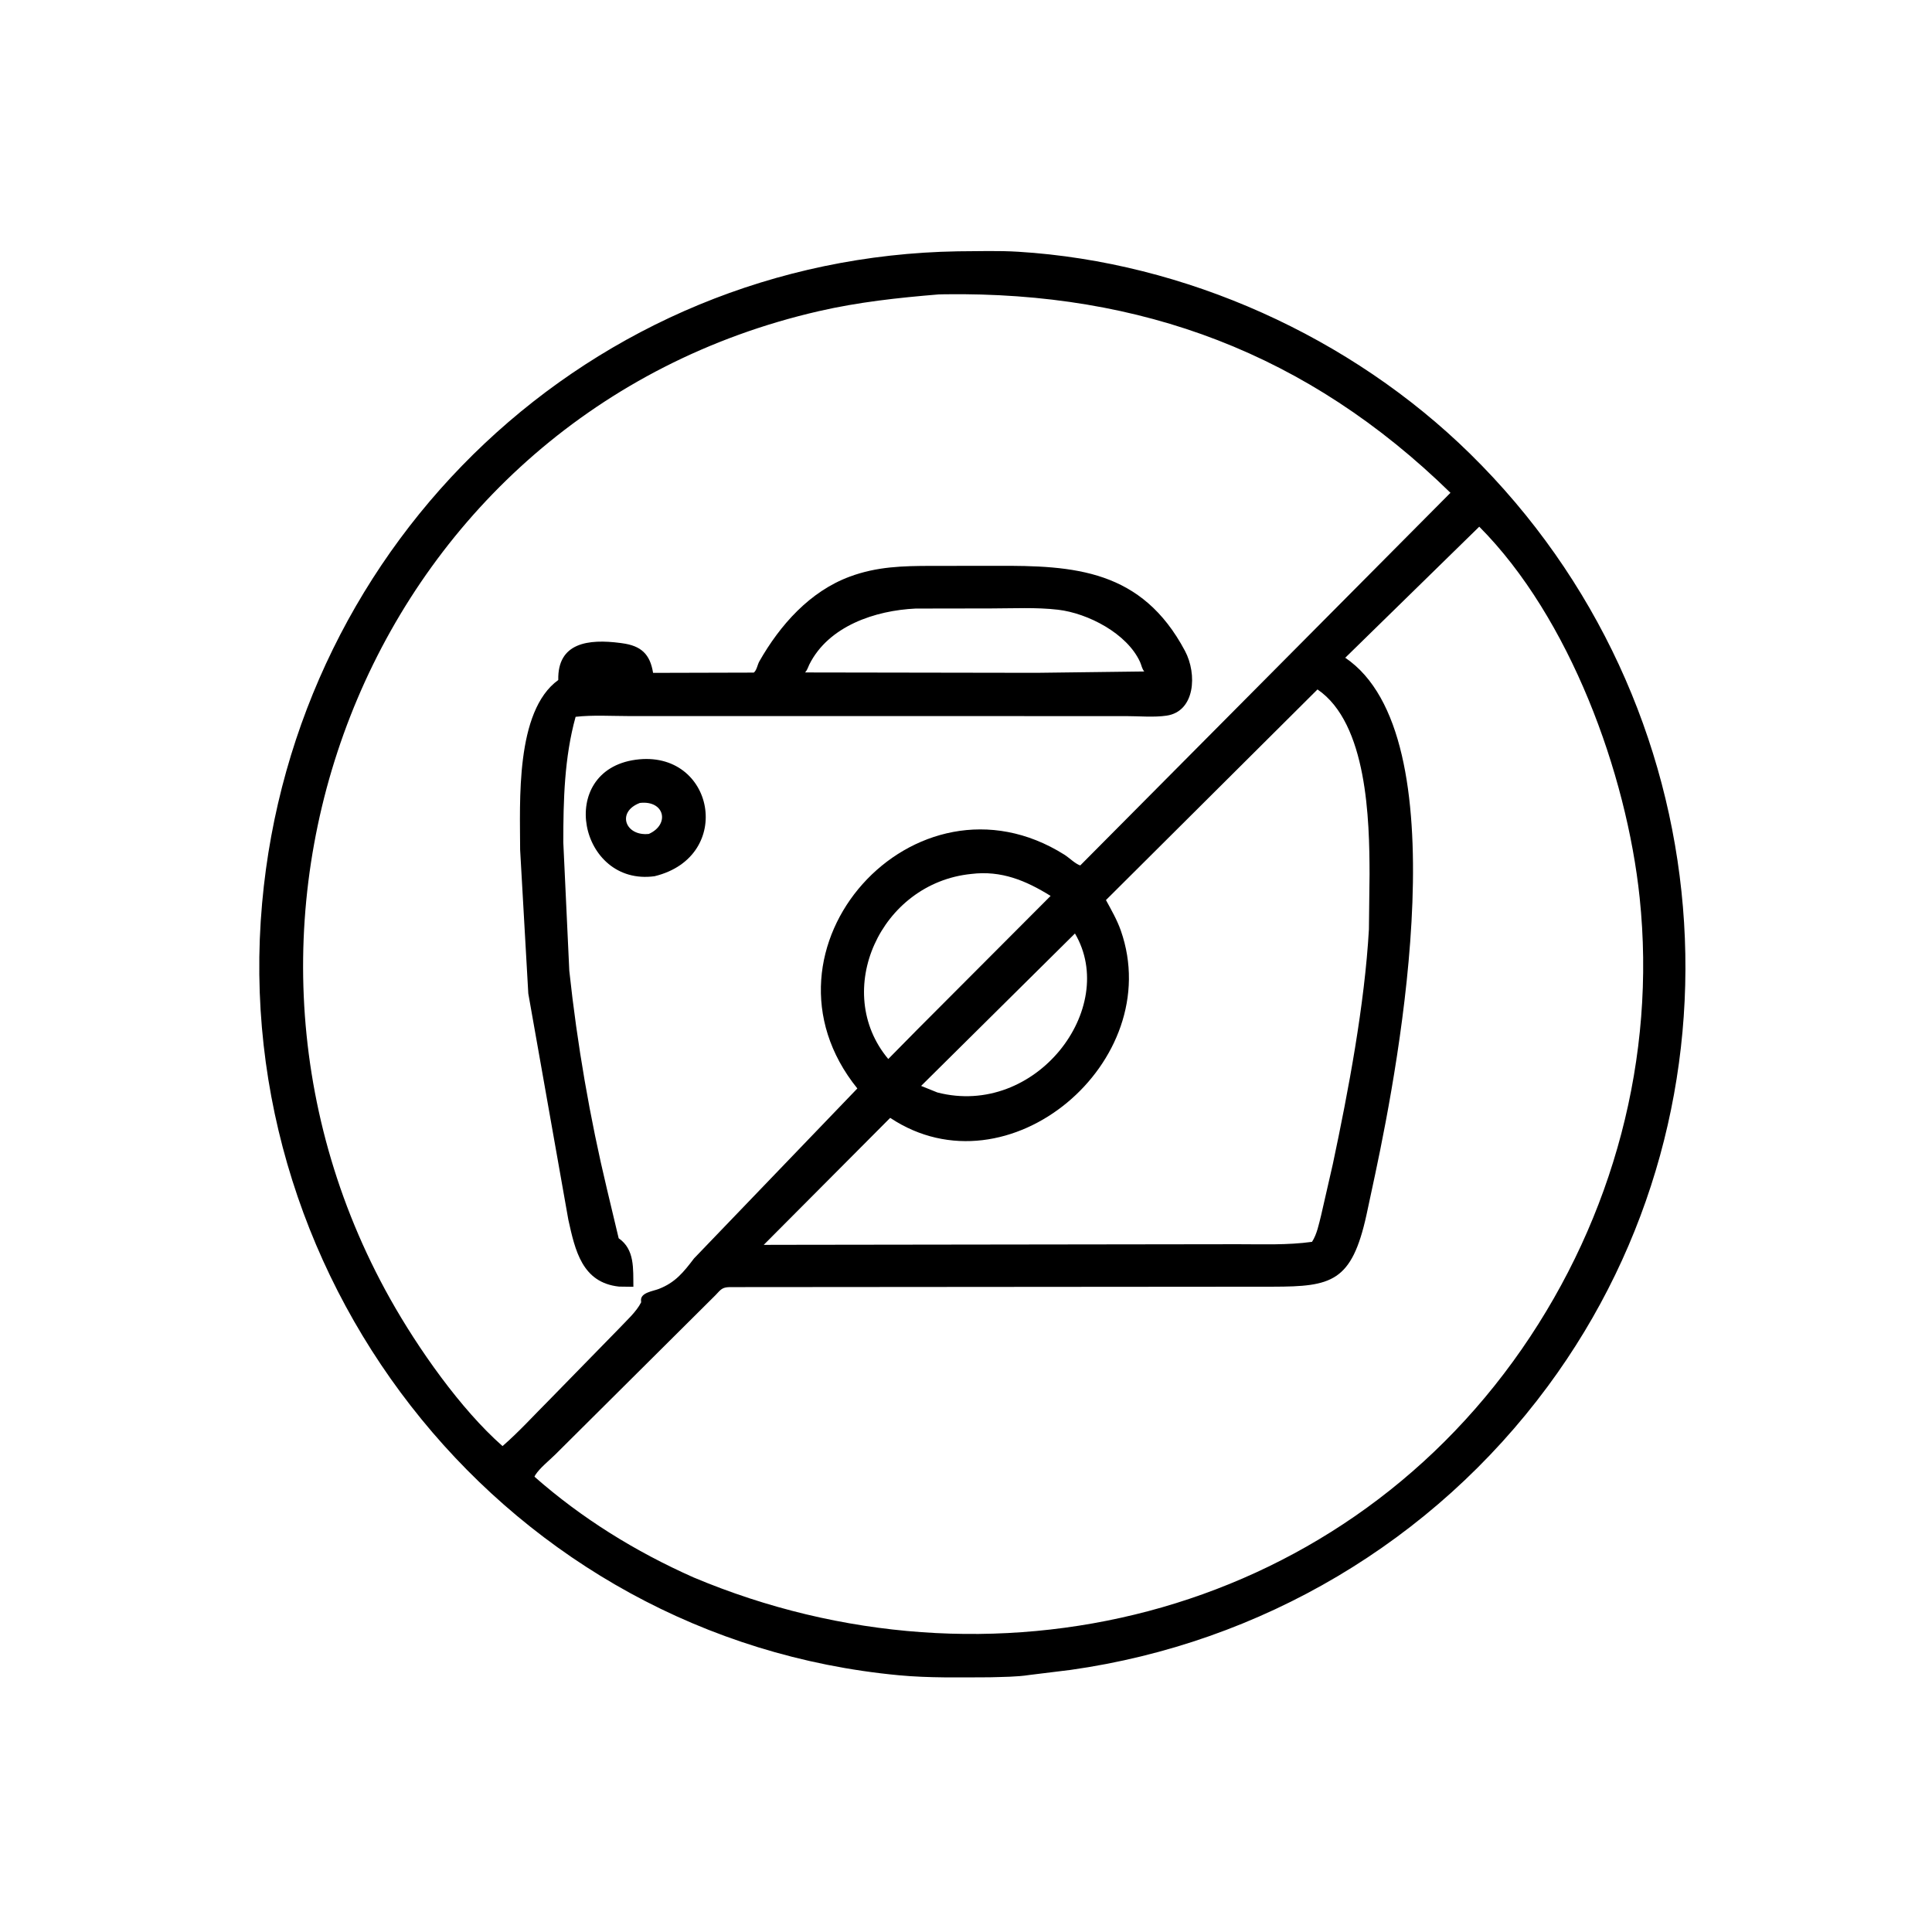
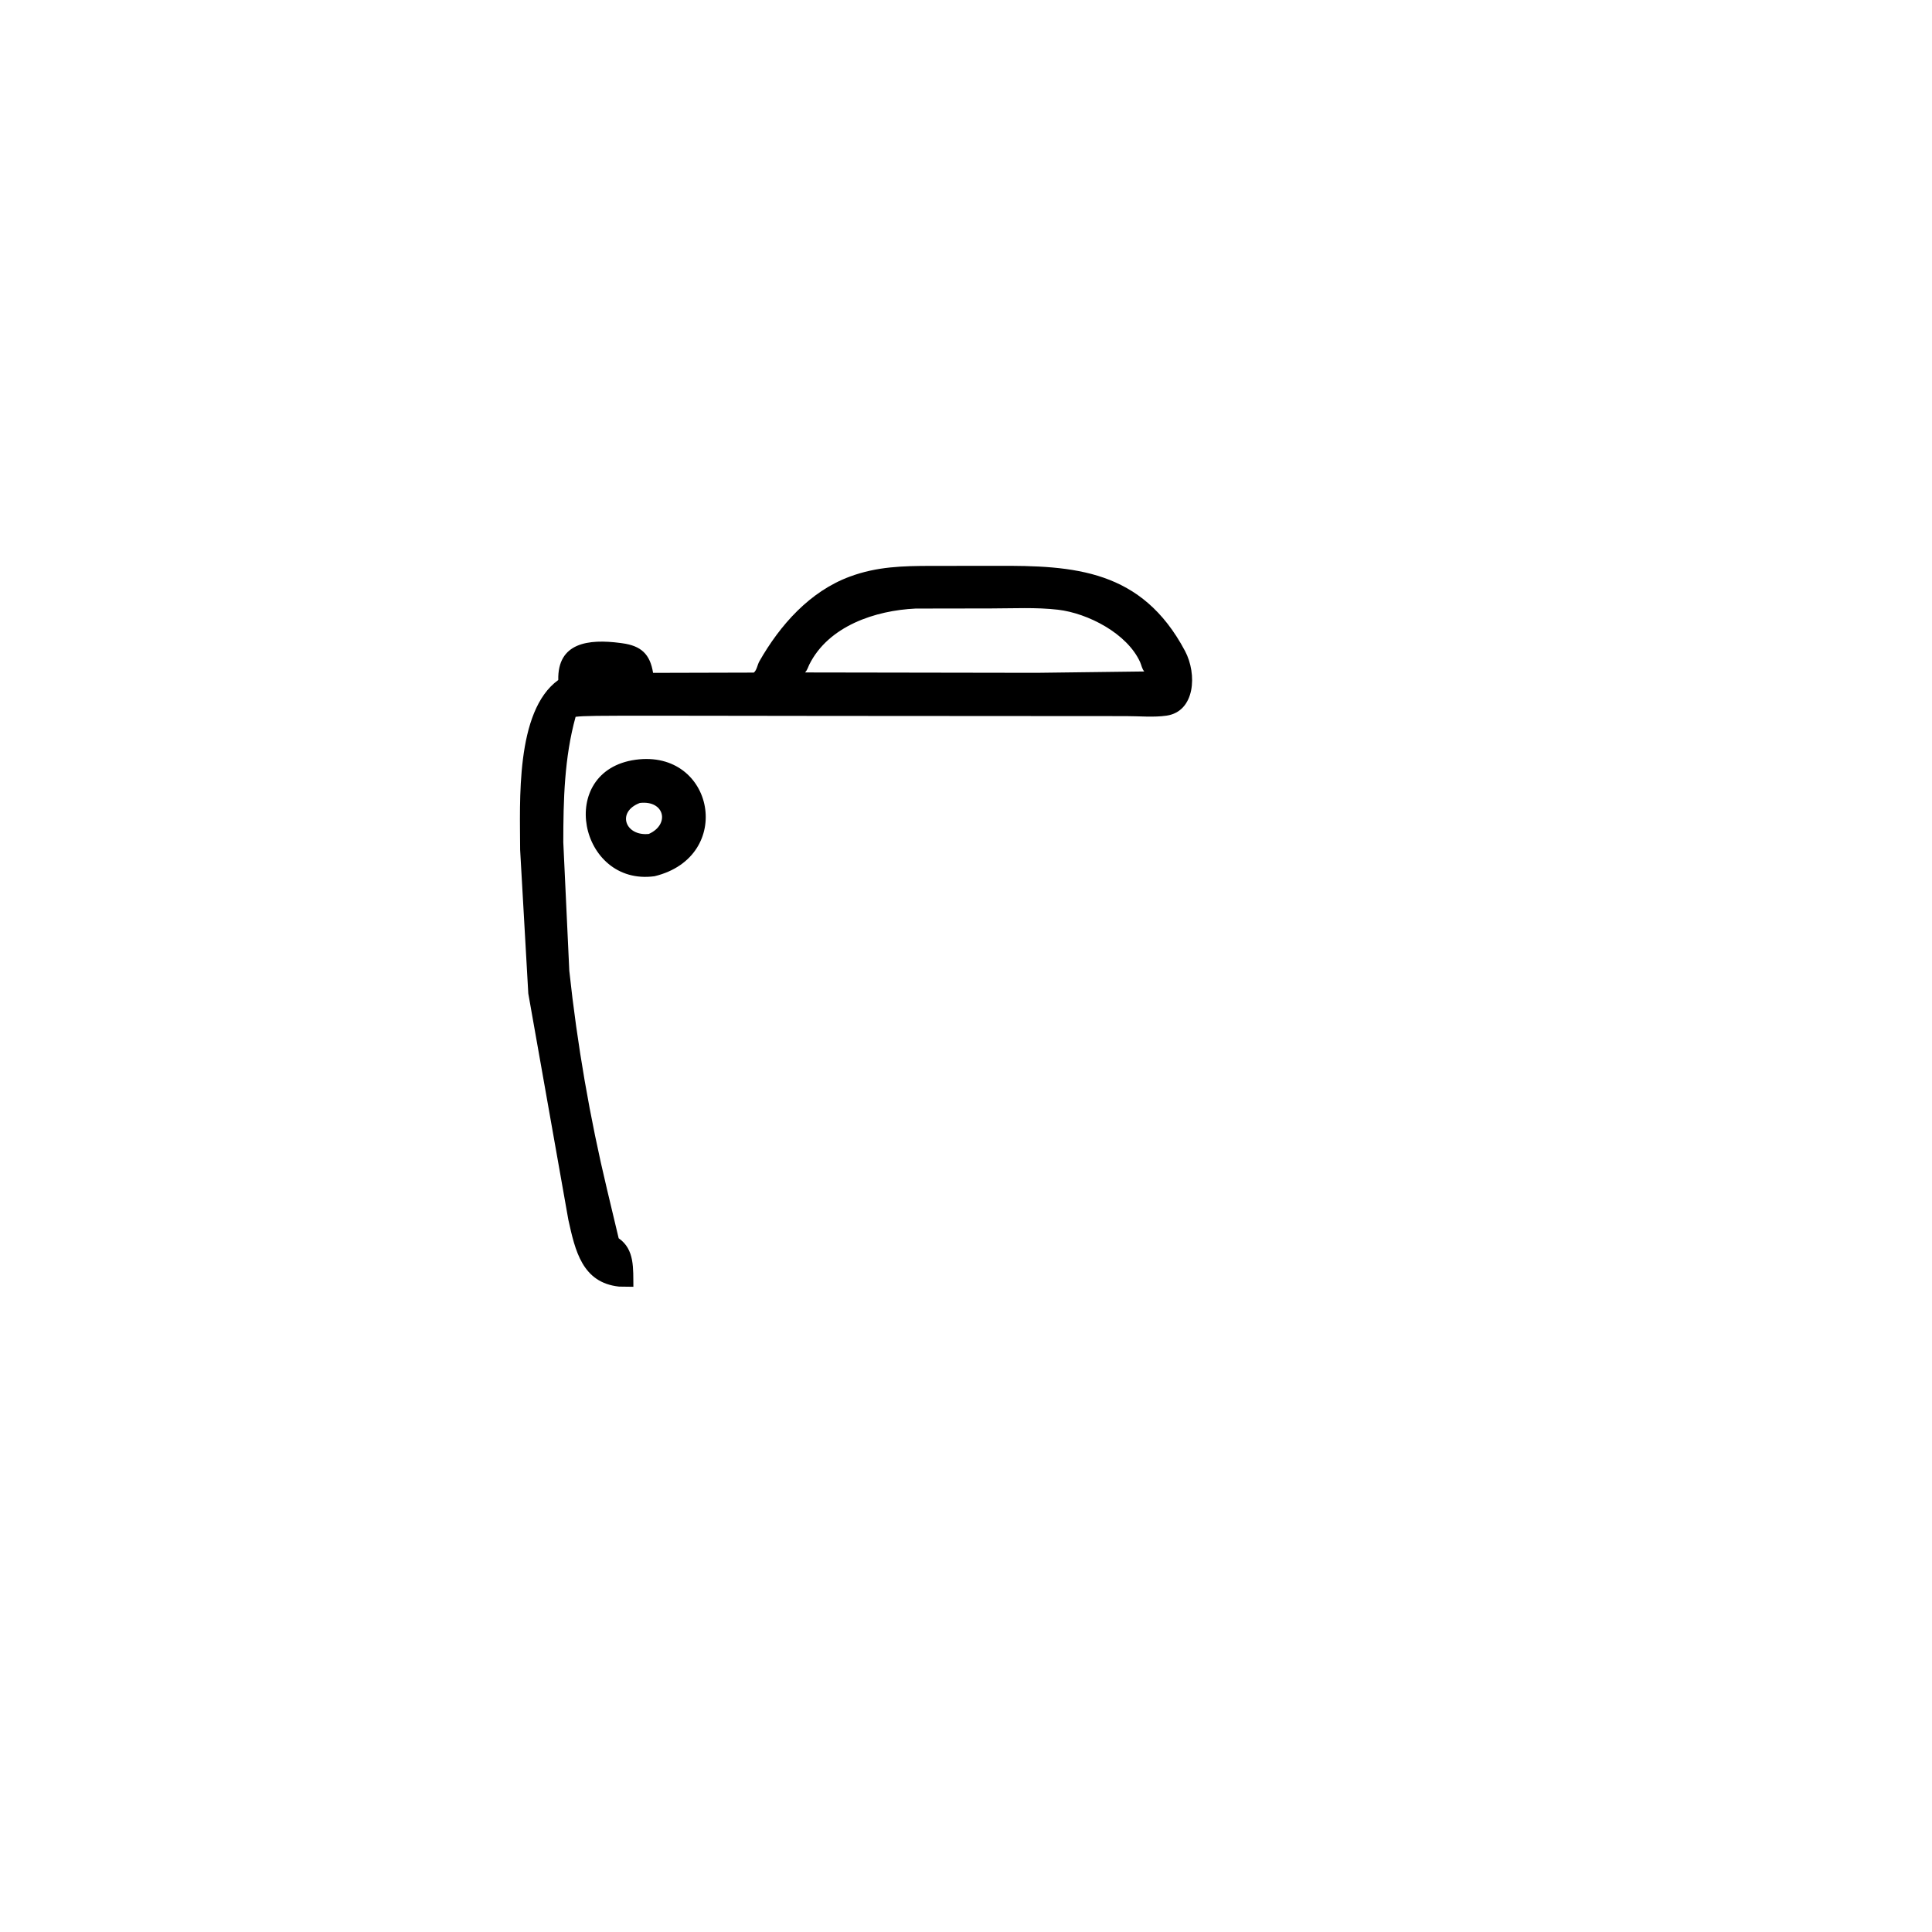
<svg xmlns="http://www.w3.org/2000/svg" version="1.1" style="display: block;" viewBox="0 0 2048 2048" width="640" height="640">
-   <path transform="translate(0,0)" fill="rgb(0,0,0)" d="M 1049.55 1777.99 C 1017.29 1778.08 984.816 1778.86 952.664 1775.83 C 539.696 1736.88 241.46 1363.85 277.843 957.438 C 312.296 572.593 626.698 272.828 1015.69 266.401 C 1036.75 266.312 1058.37 265.569 1079.4 266.863 C 1256.58 277.768 1432.06 357.004 1558.37 481.044 C 1827.4 745.251 1863.48 1168.14 1640.73 1469.52 C 1519.04 1634.17 1336.87 1741.68 1134.93 1770.16 L 1091.17 1775.55 C 1077.56 1777.65 1063.3 1777.55 1049.55 1777.99 z M 994.888 312.105 C 951.938 315.654 910.069 320.172 867.95 329.85 C 398.409 437.744 184.652 968.76 413.669 1376.97 C 442.916 1429.1 488.327 1493.95 532.71 1532.92 C 550.335 1517.62 566.373 1499.83 582.904 1483.33 L 655.96 1408.56 C 663.695 1400.24 674.652 1390.59 679.645 1380.5 L 679.501 1378.5 C 679.01 1370.2 692.166 1368.72 698.267 1366.36 C 715.899 1359.54 724.514 1348.65 735.733 1333.94 L 908.819 1153.82 C 789.566 1005.96 969.835 806.419 1128.26 905.972 C 1133.41 909.208 1139.6 915.577 1145.1 917.412 L 1537.55 522.39 C 1386.14 374.468 1209.89 309.171 1001.66 311.939 L 994.888 312.105 z M 1568.07 558.307 L 1426.01 697.252 C 1547.78 779.504 1483.49 1123.54 1457.92 1243.9 L 1448.54 1287.76 C 1432.9 1359.03 1411.55 1363.85 1349.45 1363.95 L 773.36 1364.39 C 765.42 1364.59 764.084 1366.98 758.548 1372.83 L 588.524 1541.95 C 582.009 1548.37 572.236 1556.08 567.33 1563.75 L 566.568 1565.38 C 617.136 1609.84 673.483 1644.67 734.935 1672.02 C 1048.71 1804.13 1415.01 1716.06 1613.25 1429.99 C 1710.16 1290.13 1755.8 1120.67 1738.11 951.597 C 1724.3 819.592 1663.94 654.556 1568.07 558.307 z M 1396.6 730.836 L 1172.36 954.101 C 1178.07 964.608 1184.14 975.106 1188.11 986.422 C 1236.74 1125.05 1068.89 1268.28 943.643 1184.98 L 809.549 1319.64 L 820.75 1319.57 L 1312 1318.92 C 1338.2 1318.9 1364.79 1320.02 1390.79 1316.4 C 1396.06 1308.38 1398.13 1297.3 1400.48 1288.09 L 1412.82 1234.13 C 1429.43 1155.86 1446.57 1065.04 1451.11 985.077 L 1451.78 926.613 C 1451.7 869.452 1449.51 766.837 1396.6 730.836 z M 1029.71 926.411 C 932.994 936.036 881.596 1051 941.6 1122.59 L 972.388 1091.36 L 1113.69 949.707 C 1087.49 933.418 1061.42 922.53 1029.71 926.411 z M 1139.5 989.532 L 976.425 1151.11 L 993.657 1158.06 C 1097.96 1184.94 1186.23 1069.01 1139.5 989.532 z" />
-   <path transform="translate(0,0)" fill="rgb(0,0,0)" d="M 643.5 1260.95 L 655.815 1312.61 C 673.051 1324.44 671.11 1345.16 671.414 1364.05 L 656.219 1363.85 C 617.035 1359.66 609.663 1325.47 602.468 1292.99 L 560.019 1053.22 L 551.362 900.781 C 551.325 850.685 545.998 753.829 591.792 720.85 C 590.879 681.188 623.612 677.106 657.735 681.599 L 659.5 681.853 C 679.517 684.537 689.097 693.302 692.291 713.27 L 799.058 712.986 C 802.17 710.621 802.94 704.586 804.906 701.132 C 826.867 662.543 858.427 626.898 900.921 611.198 C 929.767 600.54 956.867 599.919 987.179 599.864 L 1055.7 599.813 C 1138.89 599.316 1210.35 603.801 1256.14 690.01 C 1269.24 714.672 1266.83 754.177 1236.61 758.622 C 1223.19 760.597 1207.28 759.104 1193.63 759.108 L 666.404 759.063 C 647.959 759.05 628.495 757.789 610.17 759.85 C 598.186 803.151 597.157 848.229 597.116 892.804 L 603.479 1029.03 C 611.829 1106.97 625.271 1184.73 643.5 1260.95 z M 970.608 645.093 C 927.991 647.078 878.325 663.473 857.88 704.468 L 856.064 708.677 C 855.368 710.36 854.603 711.445 853.444 712.824 L 1098.5 713.224 L 1212.98 711.786 C 1210.47 708.917 1210.07 705.179 1208.55 701.816 C 1194.73 671.362 1153.06 650.027 1121.61 646.34 C 1098.34 643.613 1074.01 644.96 1050.6 644.967 L 970.608 645.093 z" />
+   <path transform="translate(0,0)" fill="rgb(0,0,0)" d="M 643.5 1260.95 L 655.815 1312.61 C 673.051 1324.44 671.11 1345.16 671.414 1364.05 L 656.219 1363.85 C 617.035 1359.66 609.663 1325.47 602.468 1292.99 L 560.019 1053.22 L 551.362 900.781 C 551.325 850.685 545.998 753.829 591.792 720.85 C 590.879 681.188 623.612 677.106 657.735 681.599 L 659.5 681.853 C 679.517 684.537 689.097 693.302 692.291 713.27 L 799.058 712.986 C 802.17 710.621 802.94 704.586 804.906 701.132 C 826.867 662.543 858.427 626.898 900.921 611.198 C 929.767 600.54 956.867 599.919 987.179 599.864 L 1055.7 599.813 C 1138.89 599.316 1210.35 603.801 1256.14 690.01 C 1269.24 714.672 1266.83 754.177 1236.61 758.622 C 1223.19 760.597 1207.28 759.104 1193.63 759.108 C 647.959 759.05 628.495 757.789 610.17 759.85 C 598.186 803.151 597.157 848.229 597.116 892.804 L 603.479 1029.03 C 611.829 1106.97 625.271 1184.73 643.5 1260.95 z M 970.608 645.093 C 927.991 647.078 878.325 663.473 857.88 704.468 L 856.064 708.677 C 855.368 710.36 854.603 711.445 853.444 712.824 L 1098.5 713.224 L 1212.98 711.786 C 1210.47 708.917 1210.07 705.179 1208.55 701.816 C 1194.73 671.362 1153.06 650.027 1121.61 646.34 C 1098.34 643.613 1074.01 644.96 1050.6 644.967 L 970.608 645.093 z" />
  <path transform="translate(0,0)" fill="rgb(0,0,0)" d="M 693.886 928.83 C 613.953 939.799 588.983 817.014 673.819 805.352 C 757.425 794.02 779.1 908.148 693.886 928.83 z M 678.301 851.142 C 653.214 860.62 662.759 886.679 687.808 883.997 C 710.383 873.915 704.528 848.136 678.301 851.142 z" />
</svg>